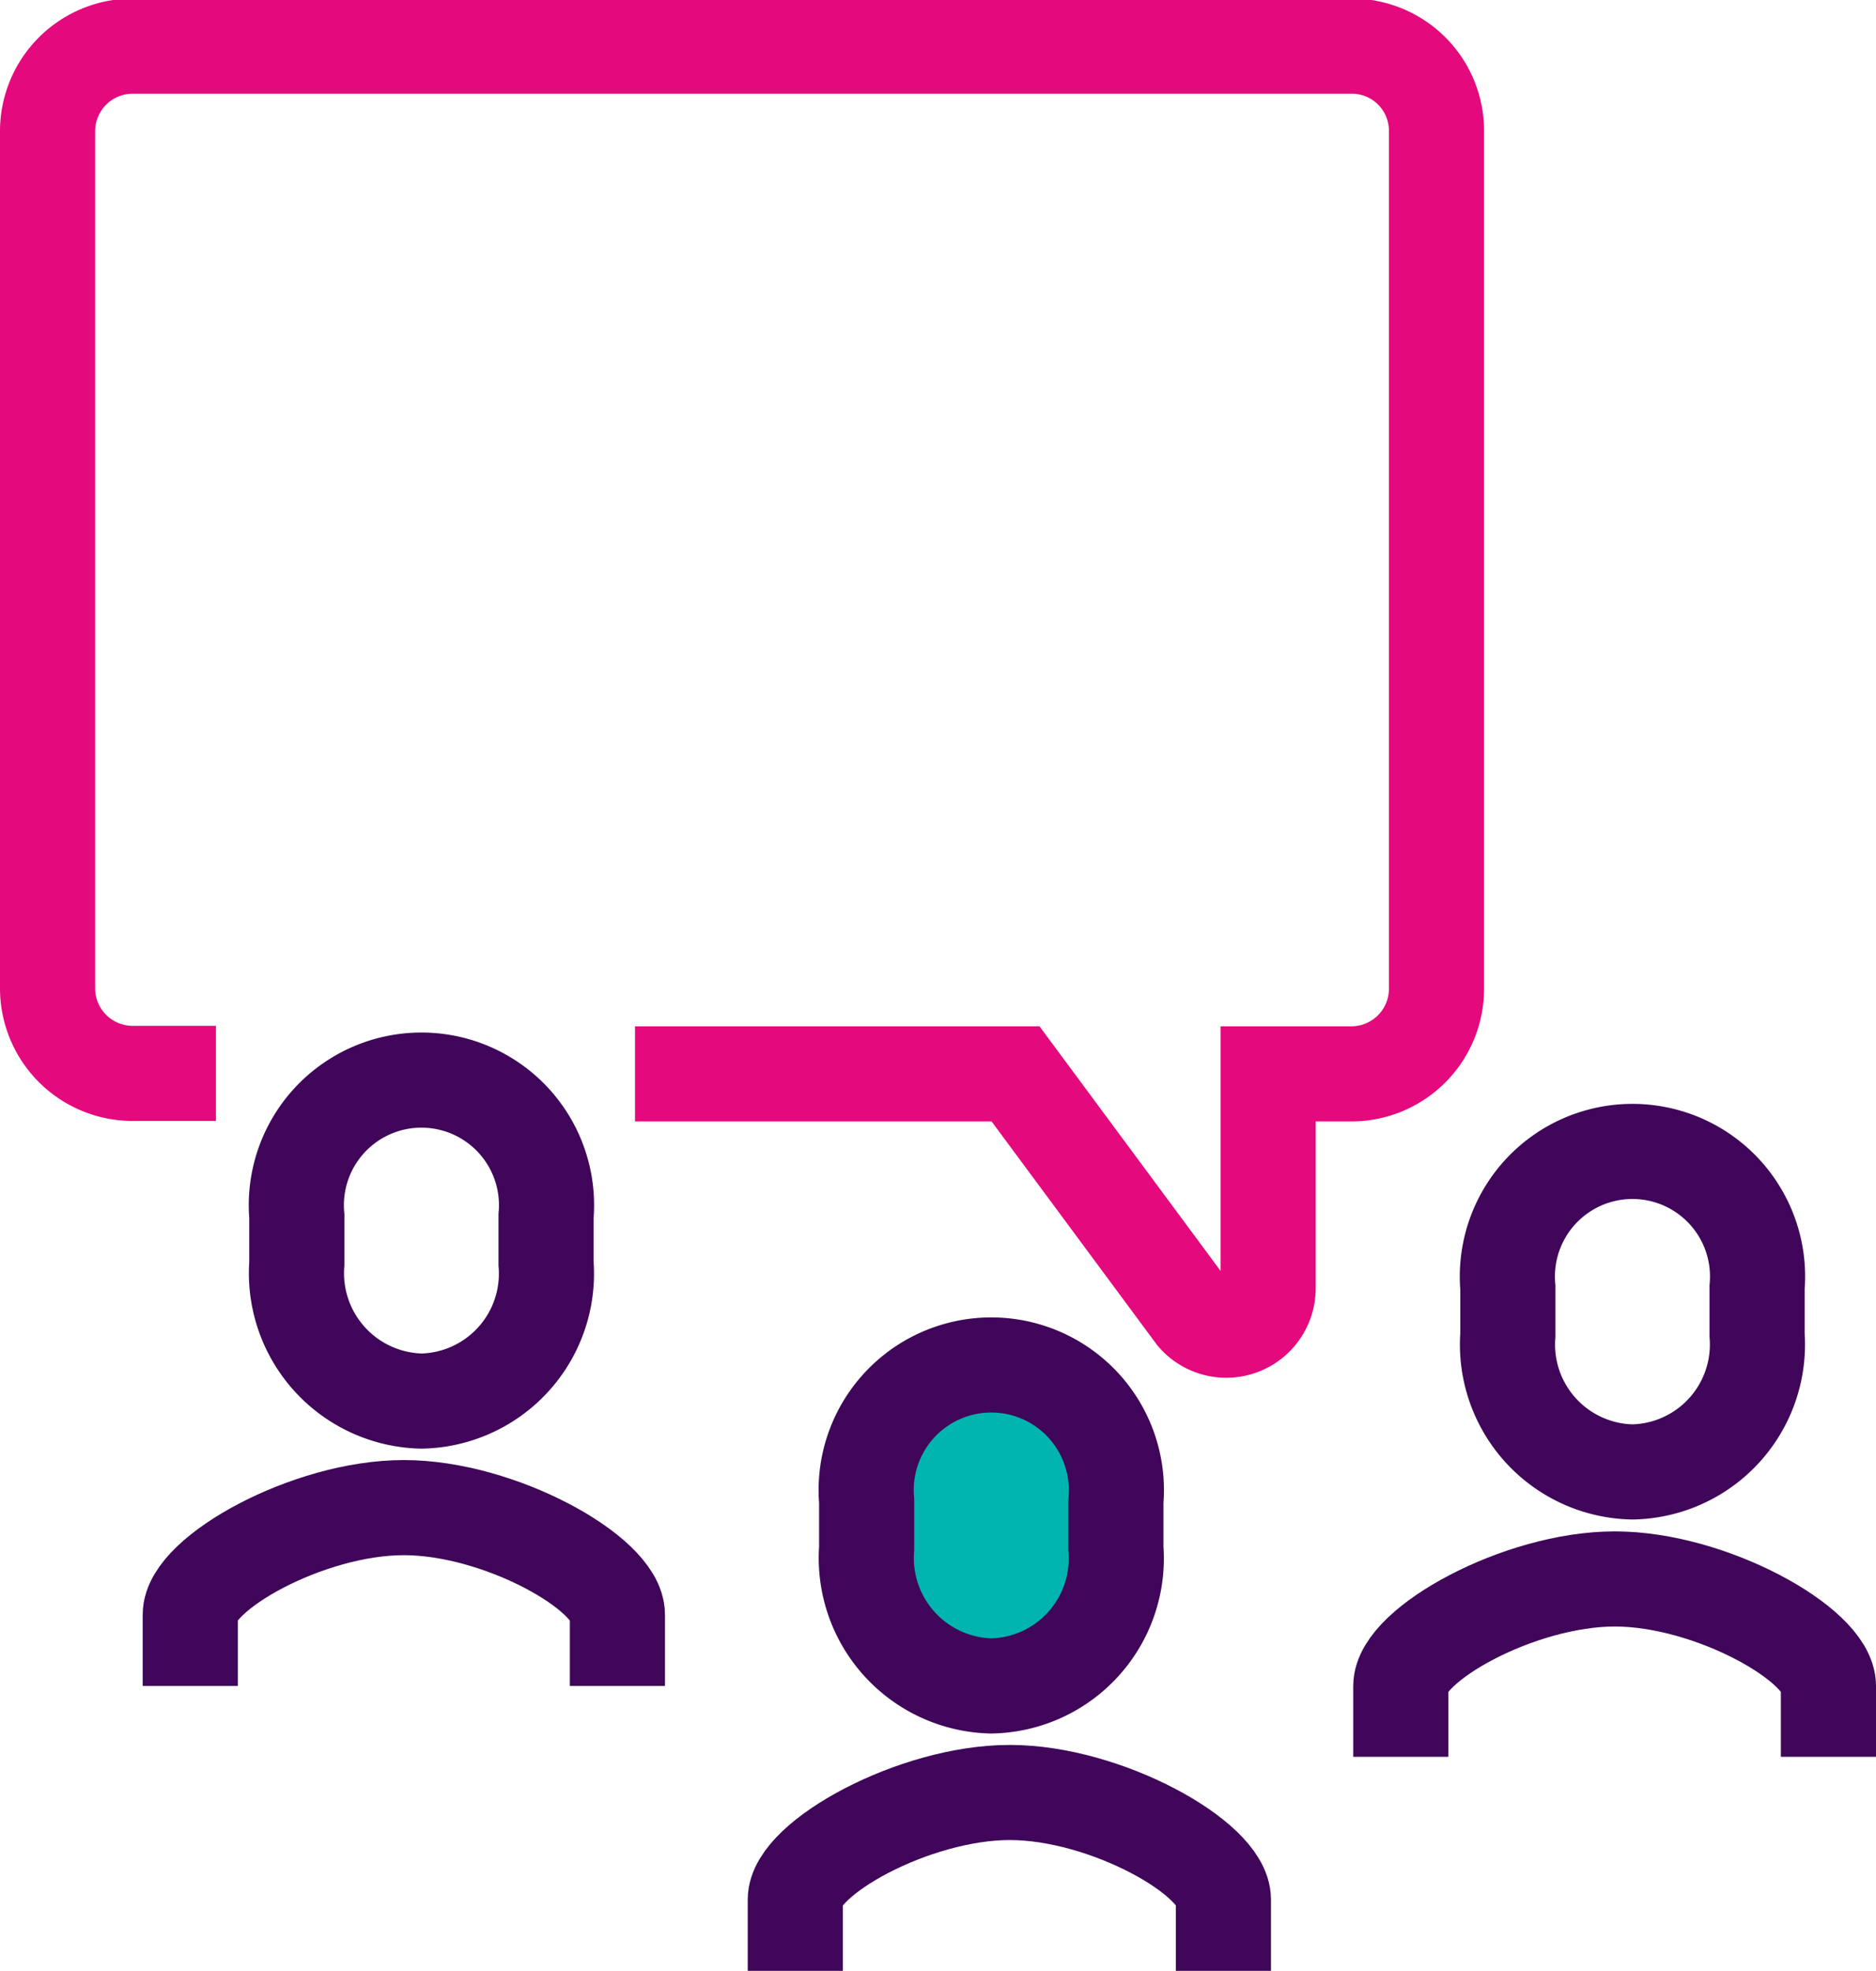
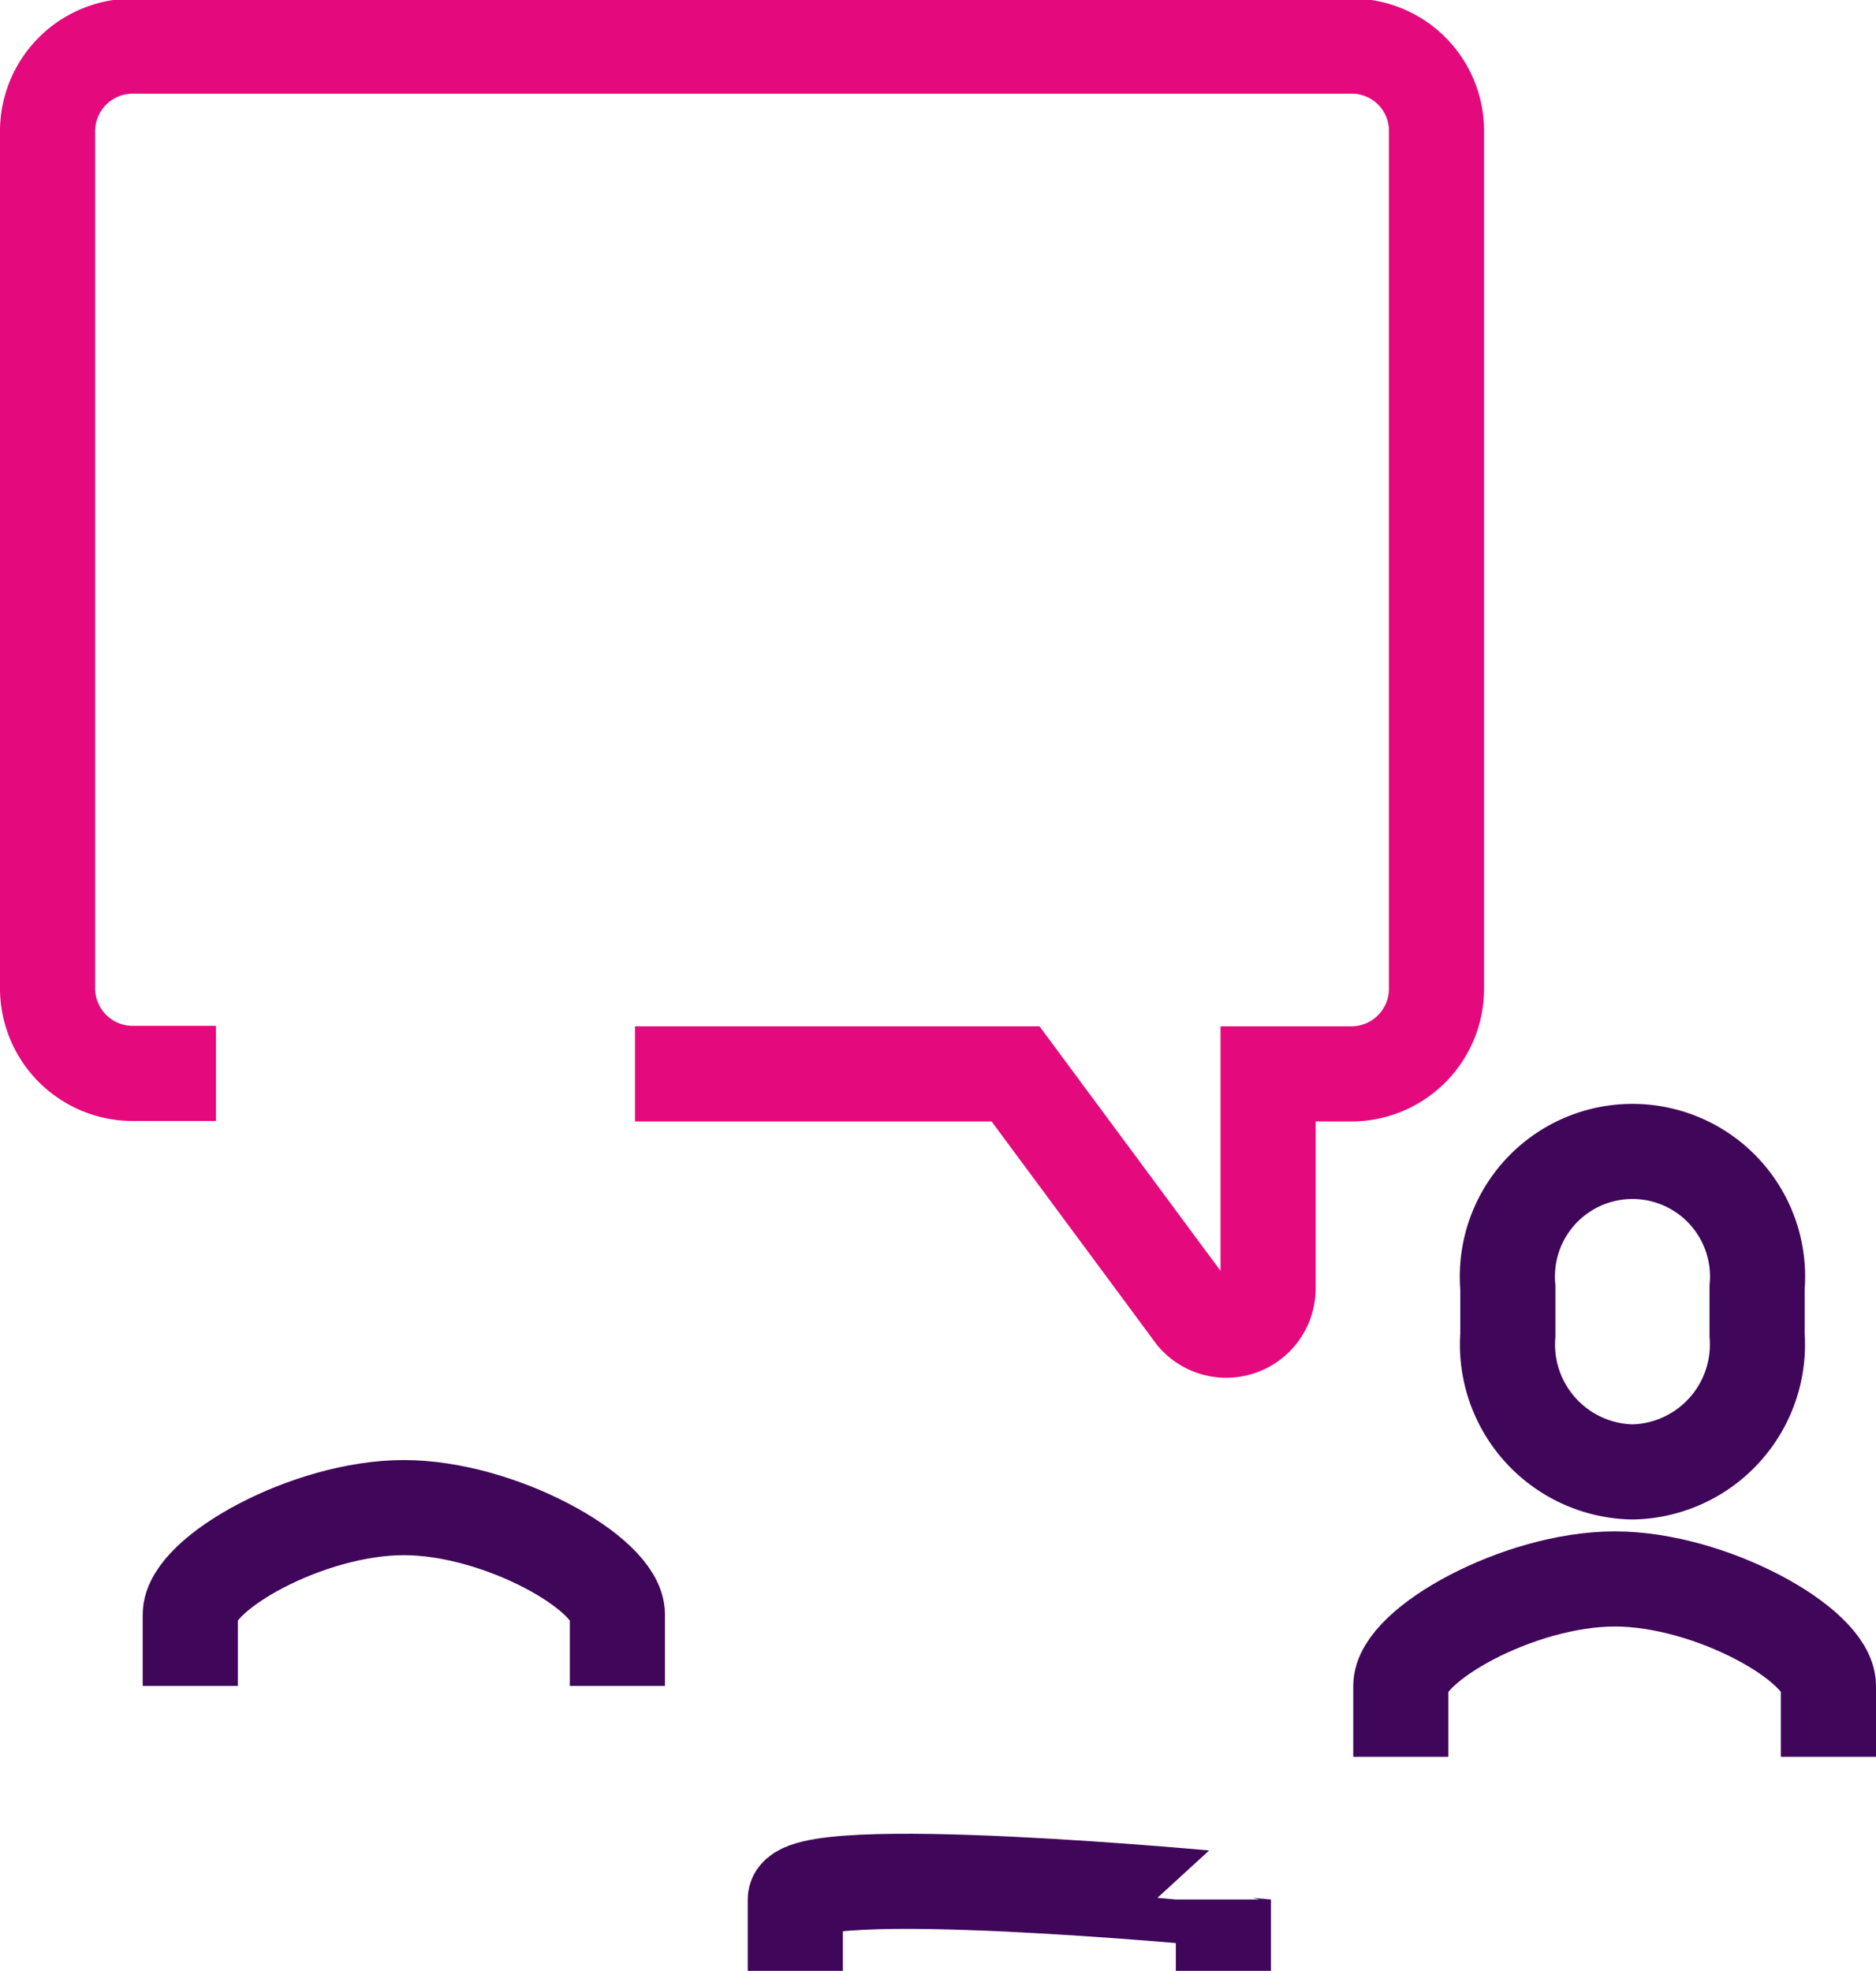
<svg xmlns="http://www.w3.org/2000/svg" viewBox="0 0 39.44 41.44">
  <defs>
    <style>.a,.b{fill:none;}.a{stroke:#e4097d;}.a,.b,.c{stroke-width:2px;}.b,.c{stroke:#3f065a;}.c{fill:#00b5b0;fill-rule:evenodd;}</style>
  </defs>
  <title>conversation</title>
  <path class="a" d="M6.82,23.35H5.05a1.79,1.79,0,0,1-1.77-1.8v-18a1.79,1.79,0,0,1,1.77-1.8H30.72a1.78,1.78,0,0,1,1.76,1.8v18a1.79,1.79,0,0,1-1.77,1.81H28.94v4.49a.88.88,0,0,1-1.55.59l-3.76-5.08h-8" transform="translate(-2.28 -0.78)" />
  <path class="b" d="M15.26,36.23v-1.5c0-.86-2.47-2.25-4.49-2.25s-4.49,1.39-4.49,2.25v1.5" transform="translate(-2.28 -0.78)" />
  <path class="b" d="M40.72,37.72V36.23c0-.86-2.47-2.25-4.49-2.25s-4.5,1.39-4.5,2.25v1.49" transform="translate(-2.28 -0.78)" />
-   <path class="b" d="M11.14,30.24a2.69,2.69,0,0,1-2.62-2.89v-1a2.63,2.63,0,1,1,5.24,0v1A2.68,2.68,0,0,1,11.14,30.24Z" transform="translate(-2.28 -0.78)" />
  <path class="b" d="M36.6,31.73a2.68,2.68,0,0,0,2.62-2.88v-1a2.63,2.63,0,1,0-5.24,0v1A2.68,2.68,0,0,0,36.6,31.73Z" transform="translate(-2.28 -0.78)" />
-   <path class="b" d="M28,42.22v-1.5c0-.86-2.47-2.25-4.49-2.25S19,39.86,19,40.72v1.5" transform="translate(-2.28 -0.78)" />
-   <path class="c" d="M23.12,36.23a2.69,2.69,0,0,1-2.62-2.89v-1a2.63,2.63,0,1,1,5.24,0v1A2.68,2.68,0,0,1,23.12,36.23Z" transform="translate(-2.28 -0.78)" />
+   <path class="b" d="M28,42.22v-1.5S19,39.86,19,40.72v1.5" transform="translate(-2.28 -0.78)" />
</svg>